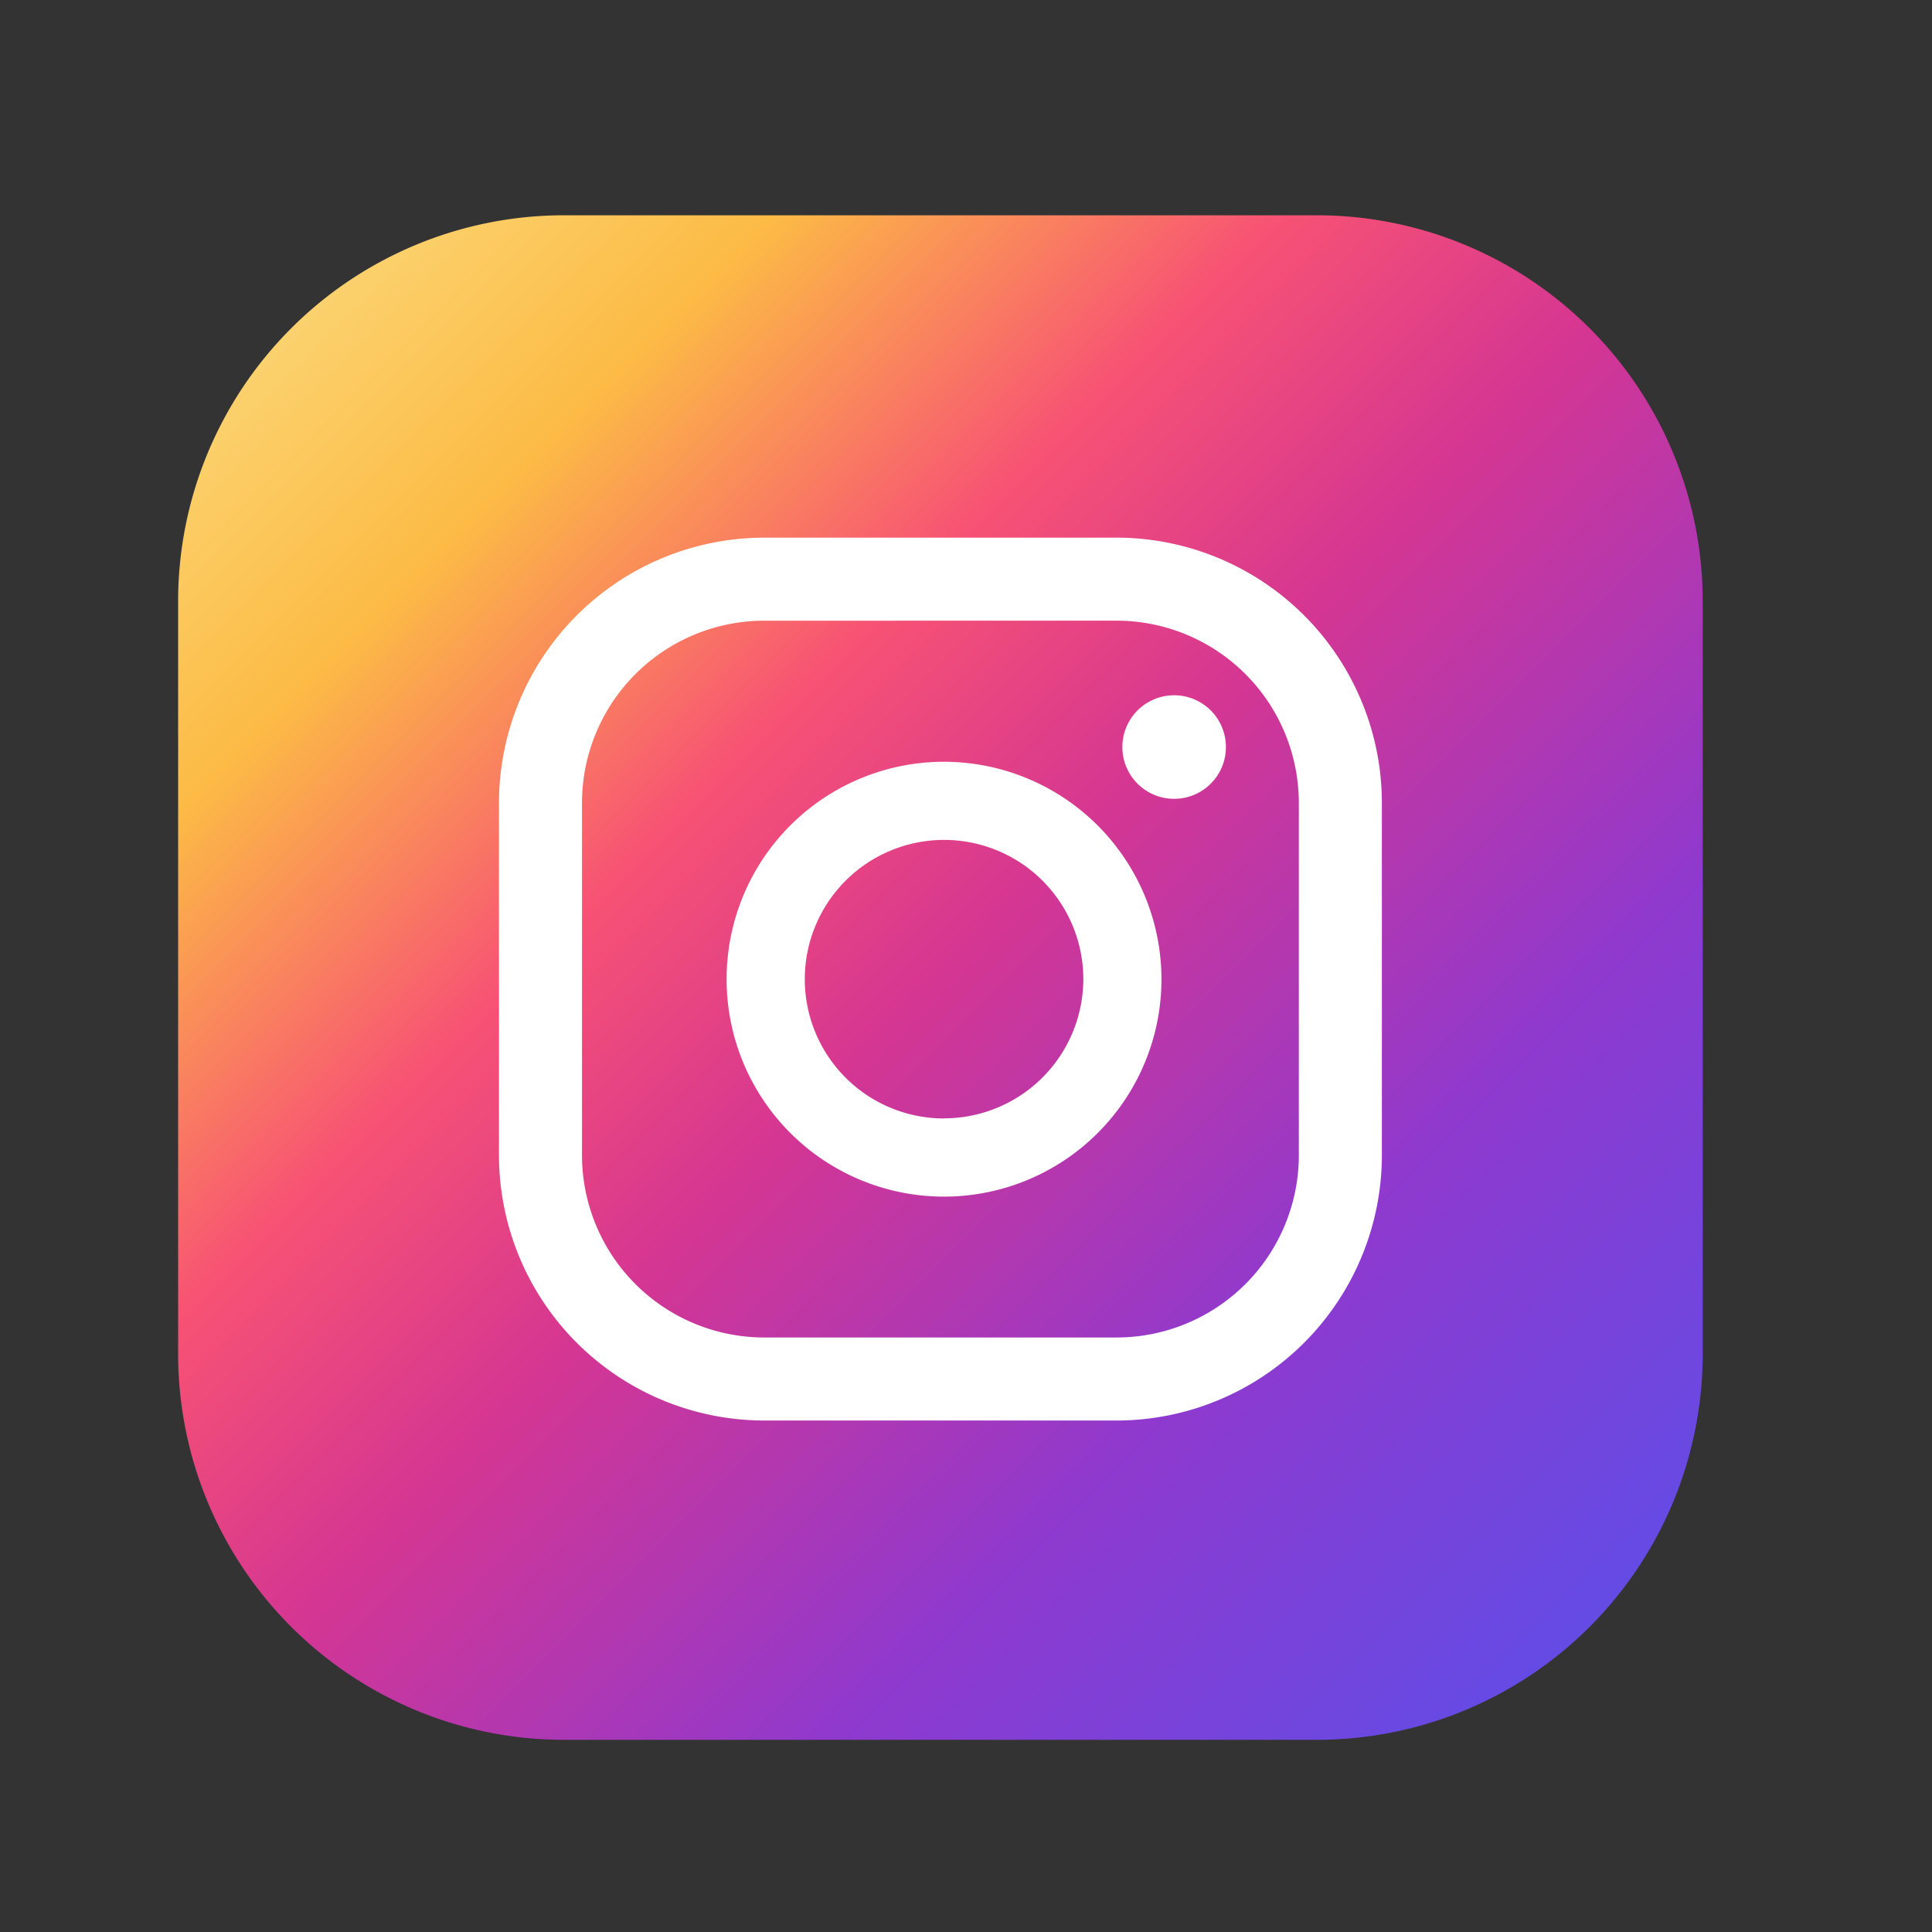
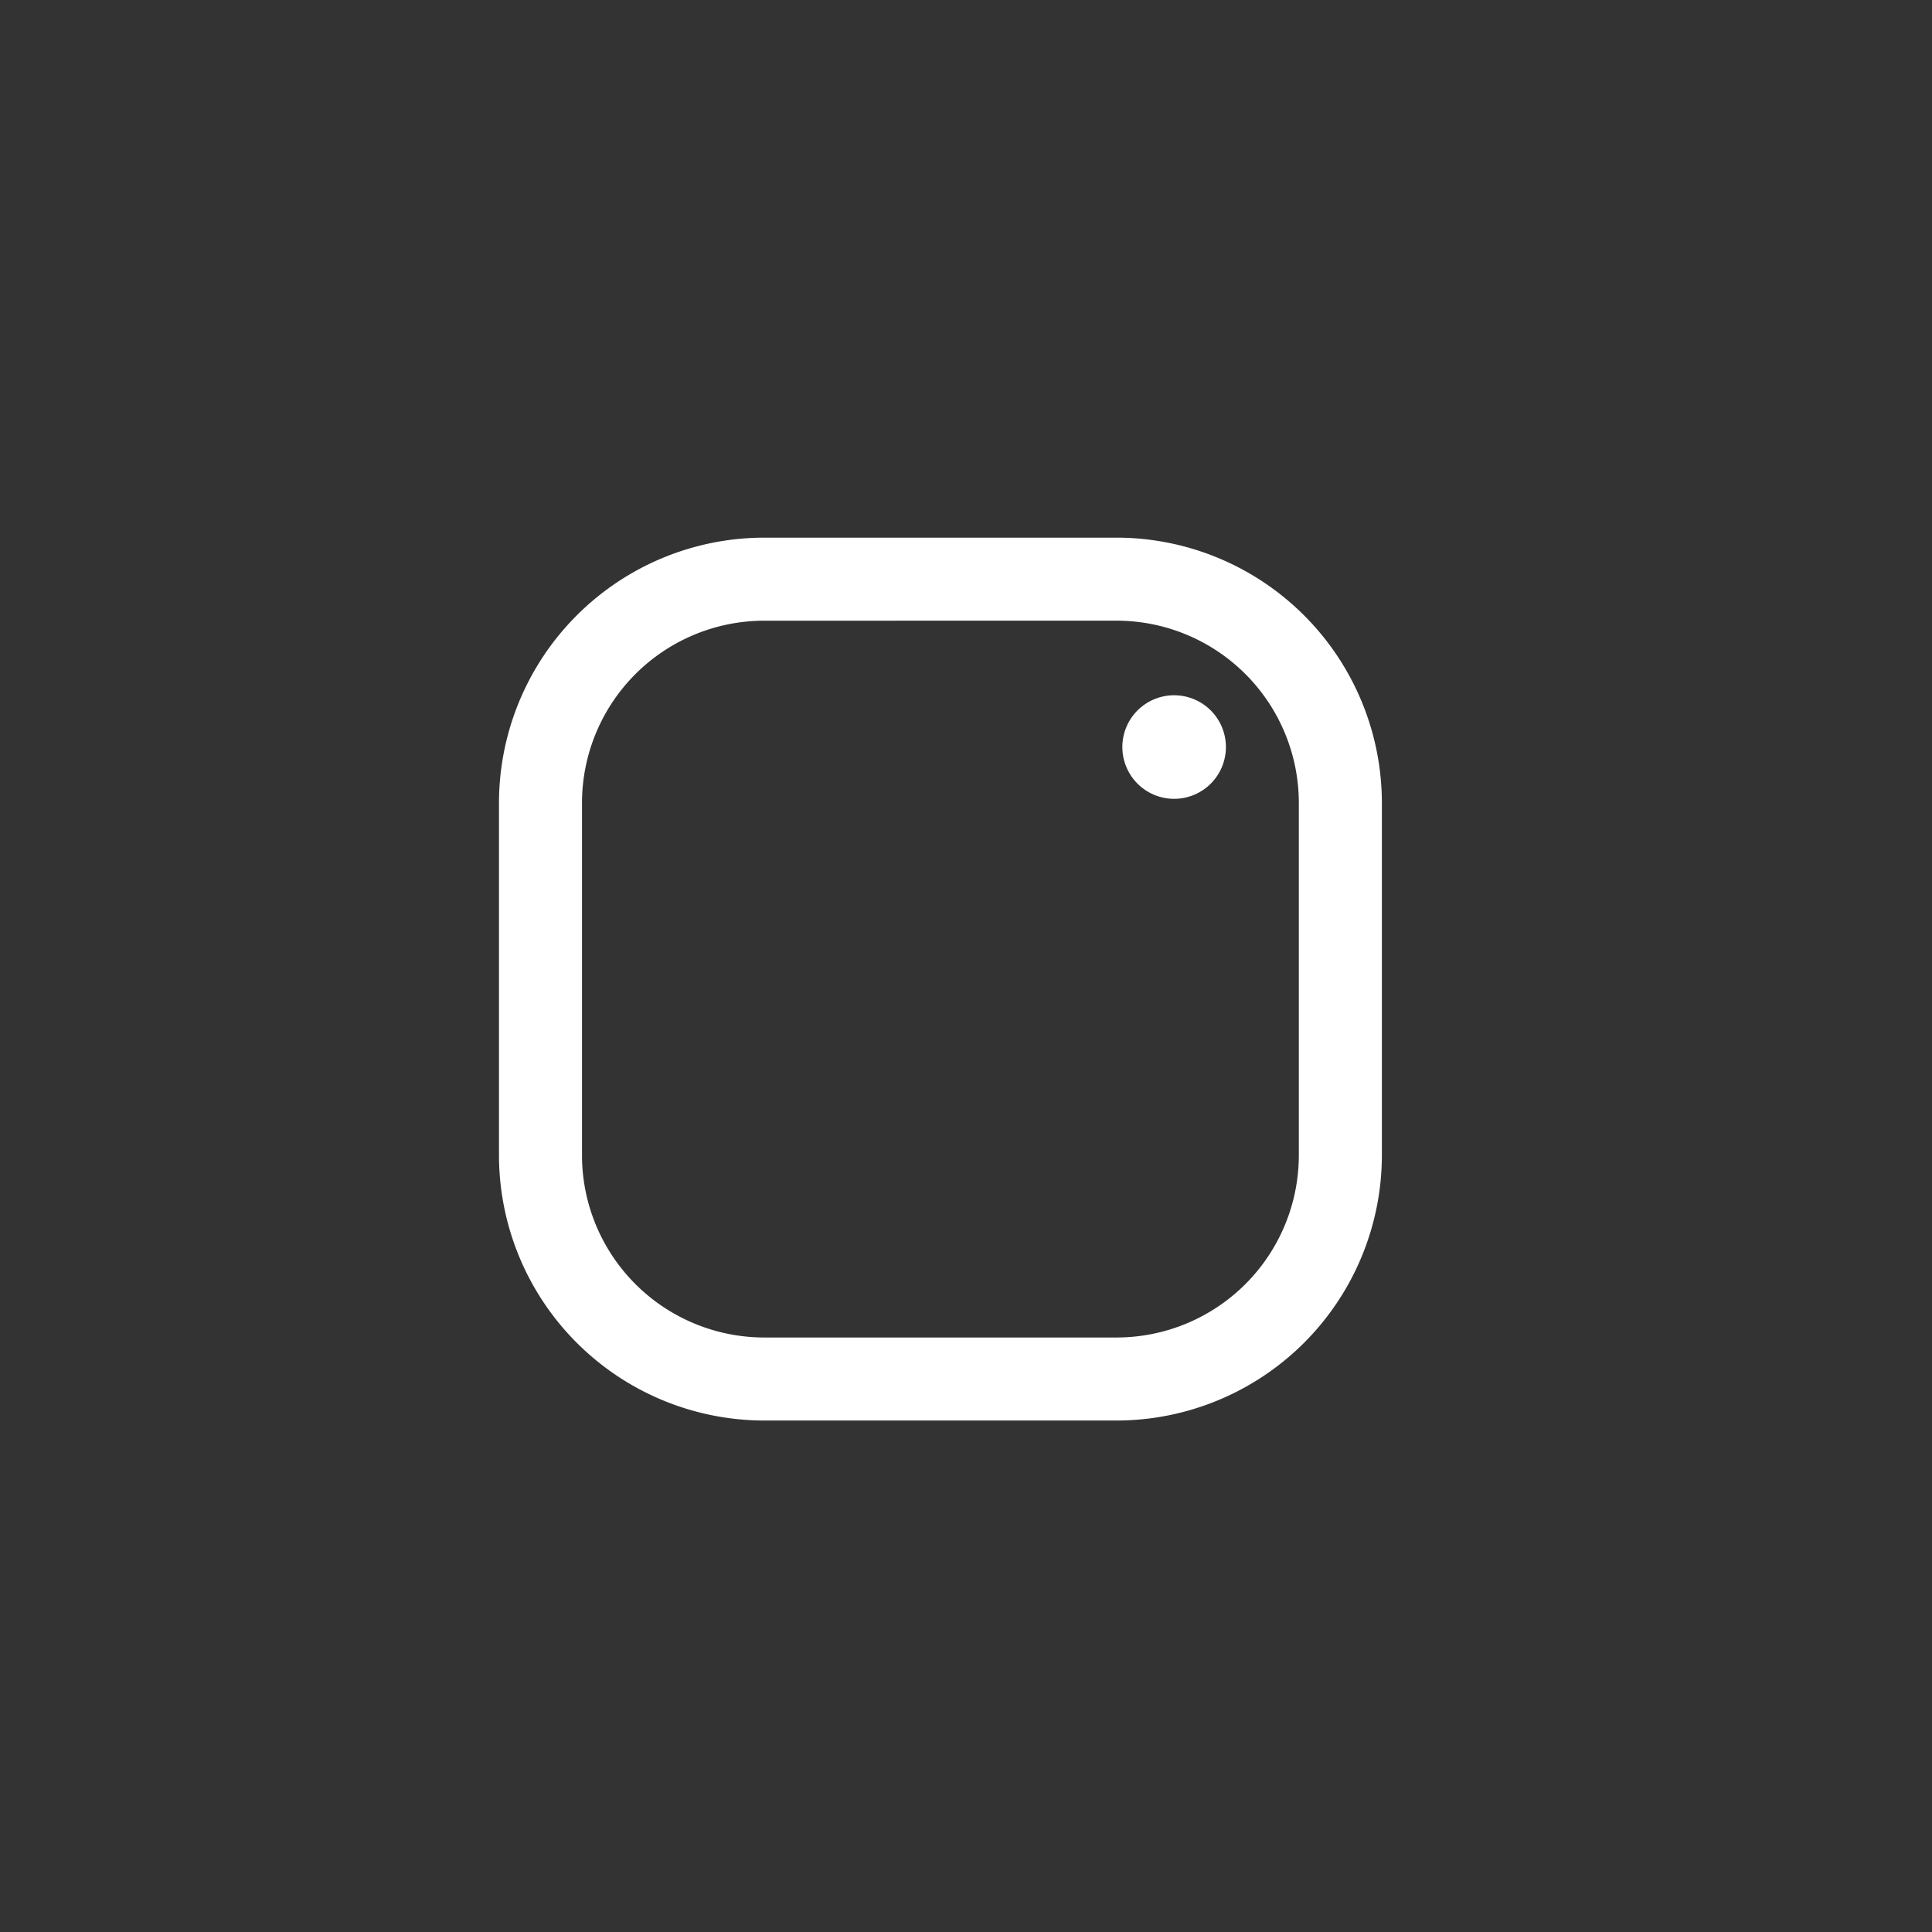
<svg xmlns="http://www.w3.org/2000/svg" viewBox="0 0 700 700">
  <rect x="0" y="0" width="700" height="700" fill="#333333" stroke="none" />
  <defs>
    <style>.cls-1{fill:url(#linear-gradient);}.cls-2{fill:#fff;}</style>
    <linearGradient id="linear-gradient" x1="58.51" y1="71.96" x2="600.39" y2="613.83" gradientUnits="userSpaceOnUse">
      <stop offset="0" stop-color="#fbe18a" />
      <stop offset="0.21" stop-color="#fcbb45" />
      <stop offset="0.38" stop-color="#f75274" />
      <stop offset="0.52" stop-color="#d53692" />
      <stop offset="0.74" stop-color="#8f39ce" />
      <stop offset="1" stop-color="#5b4fe9" />
    </linearGradient>
  </defs>
  <title>icons</title>
  <g id="ELEMENTS">
-     <path class="cls-1" d="M477.11,630.37H204.36A139.82,139.82,0,0,1,64.54,490.56V217.8A139.82,139.82,0,0,1,204.36,78H477.11A139.81,139.81,0,0,1,616.92,217.8V490.56A139.81,139.81,0,0,1,477.11,630.37Z" />
    <path class="cls-2" d="M425.42,251.91a18.76,18.76,0,1,0,18.75,18.75A18.75,18.75,0,0,0,425.42,251.91Z" />
-     <path class="cls-2" d="M342.05,276a78.78,78.78,0,1,0,78.77,78.78A78.87,78.87,0,0,0,342.05,276Zm0,129.24a50.46,50.46,0,1,1,50.46-50.46A50.52,50.52,0,0,1,342.05,405.2Z" />
    <path class="cls-2" d="M404.59,514.68H276.87a96.19,96.19,0,0,1-96.08-96.08V290.88a96.19,96.19,0,0,1,96.08-96.08H404.59a96.2,96.2,0,0,1,96.09,96.08V418.6A96.2,96.2,0,0,1,404.59,514.68ZM276.87,224.89a66.07,66.07,0,0,0-66,66V418.6a66.07,66.07,0,0,0,66,66H404.59a66.07,66.07,0,0,0,66-66V290.88a66.07,66.07,0,0,0-66-66Z" />
  </g>
</svg>